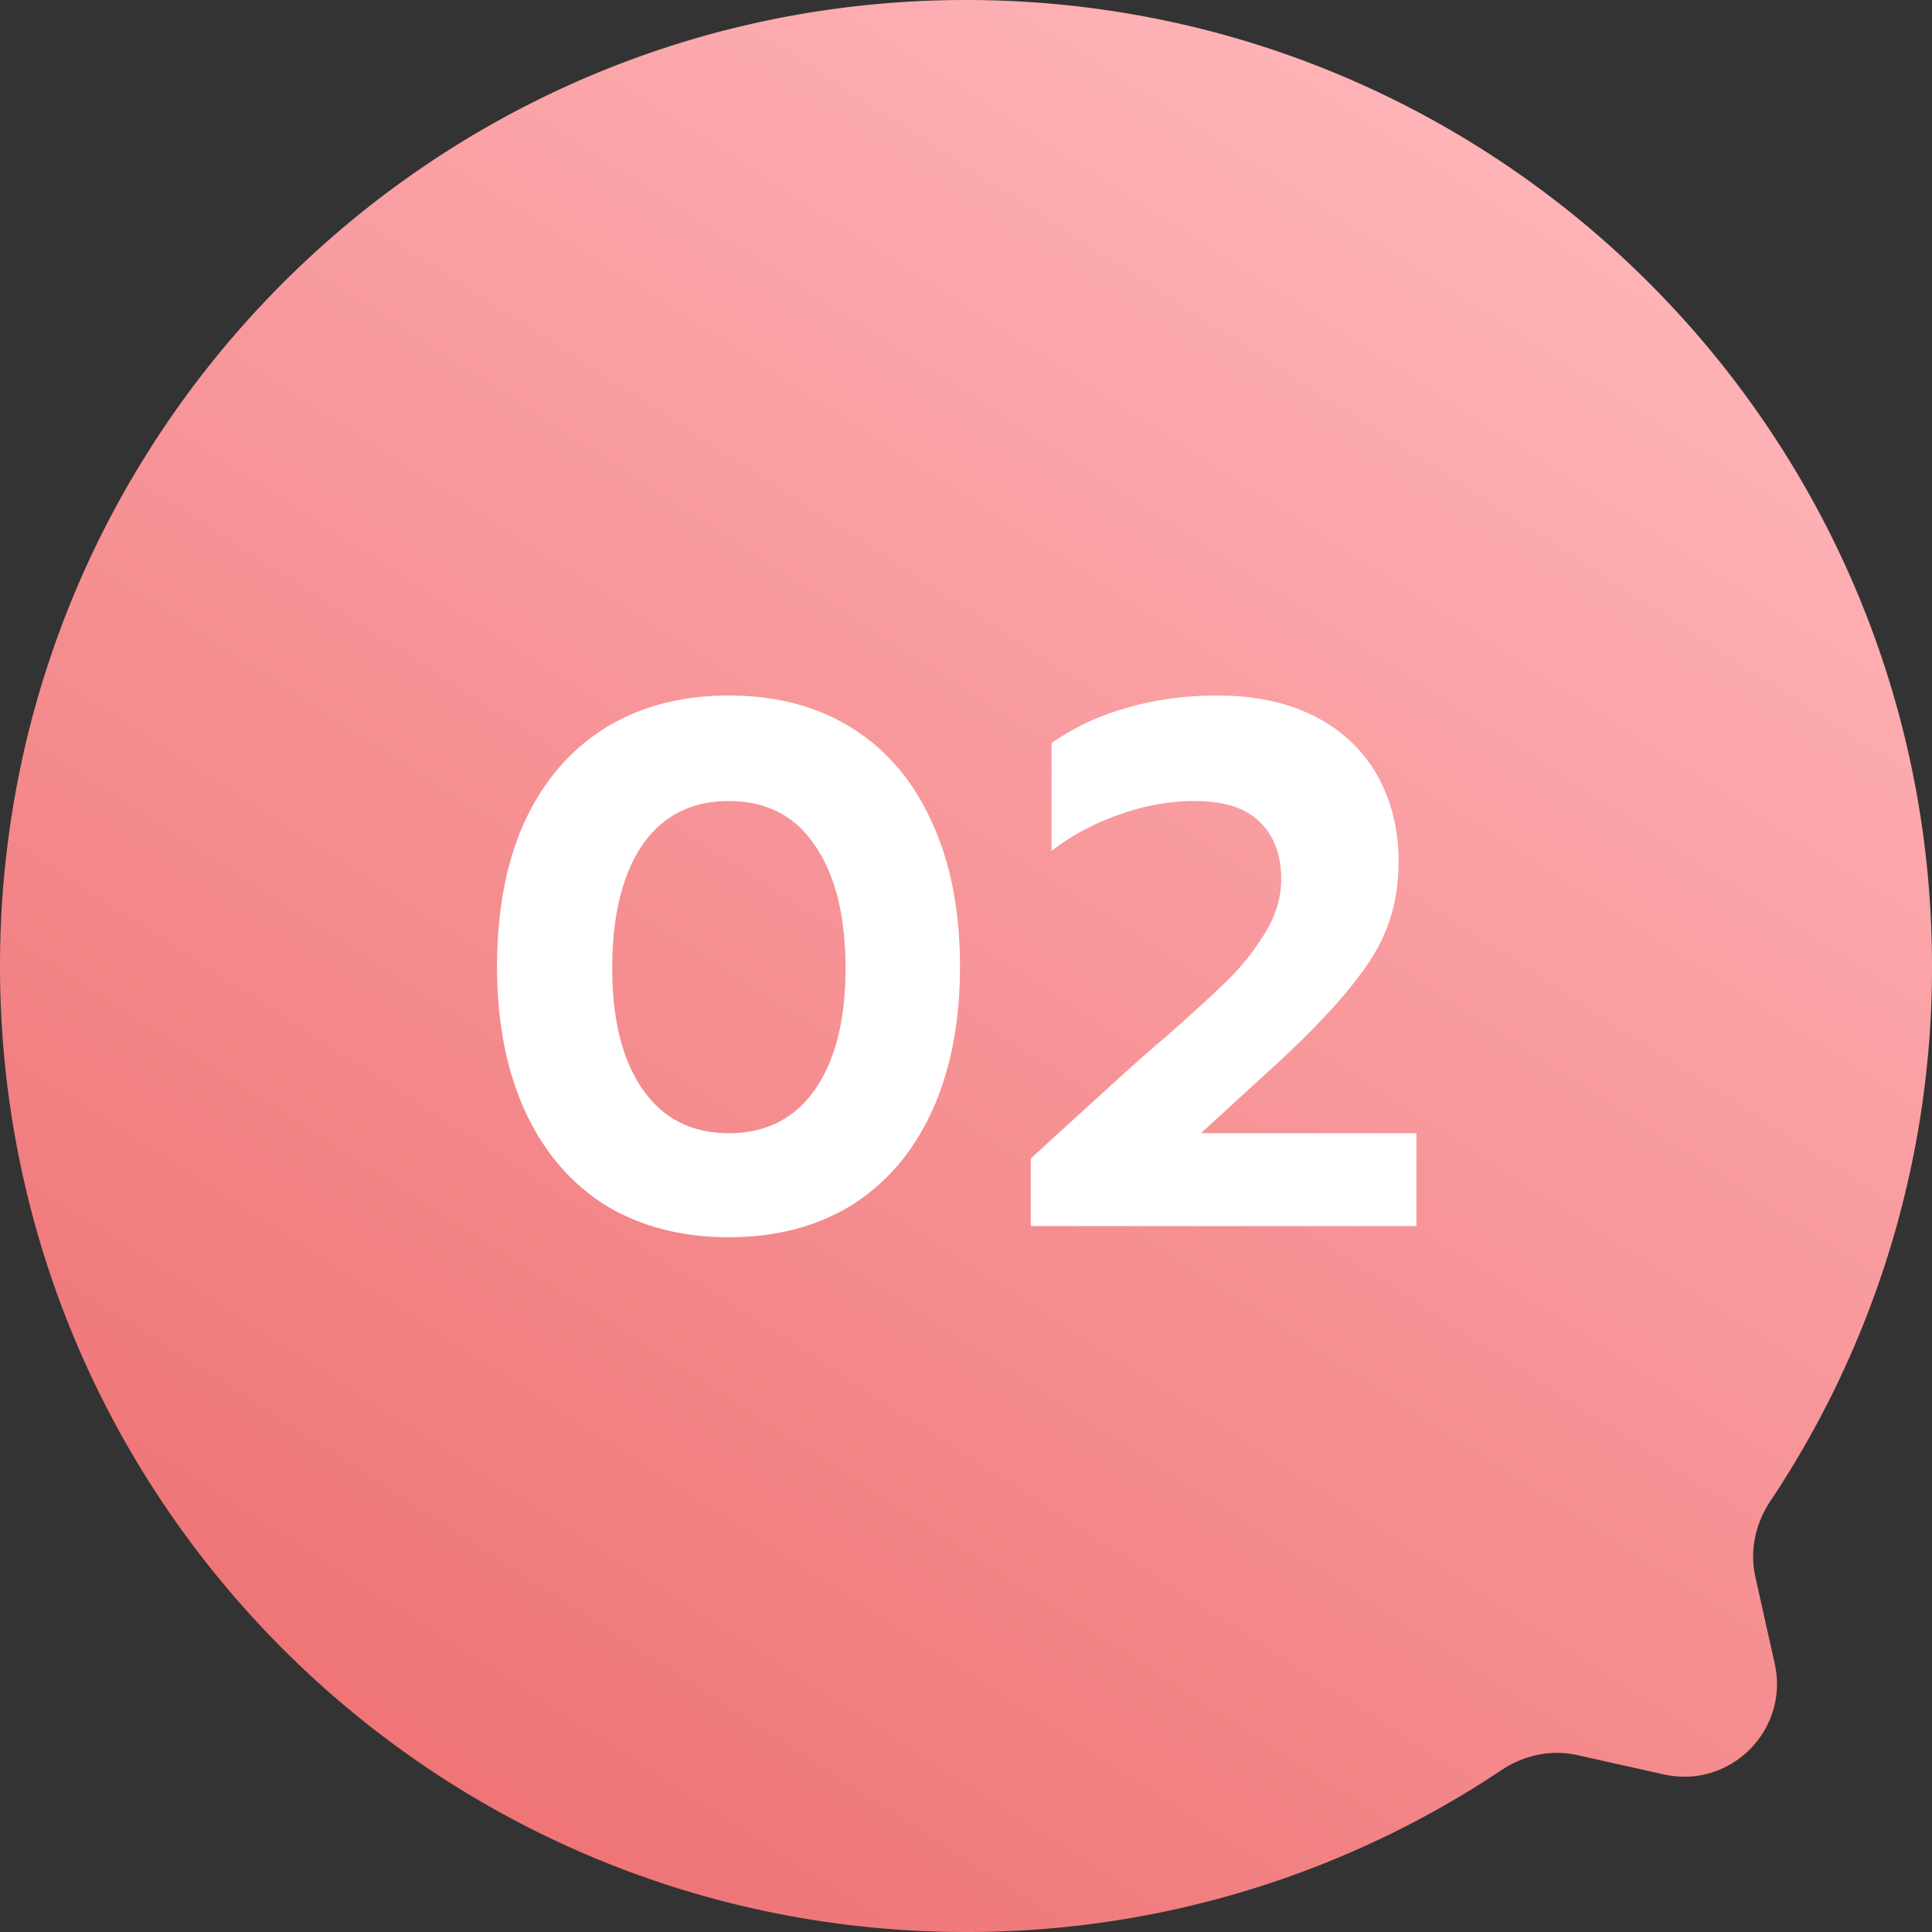
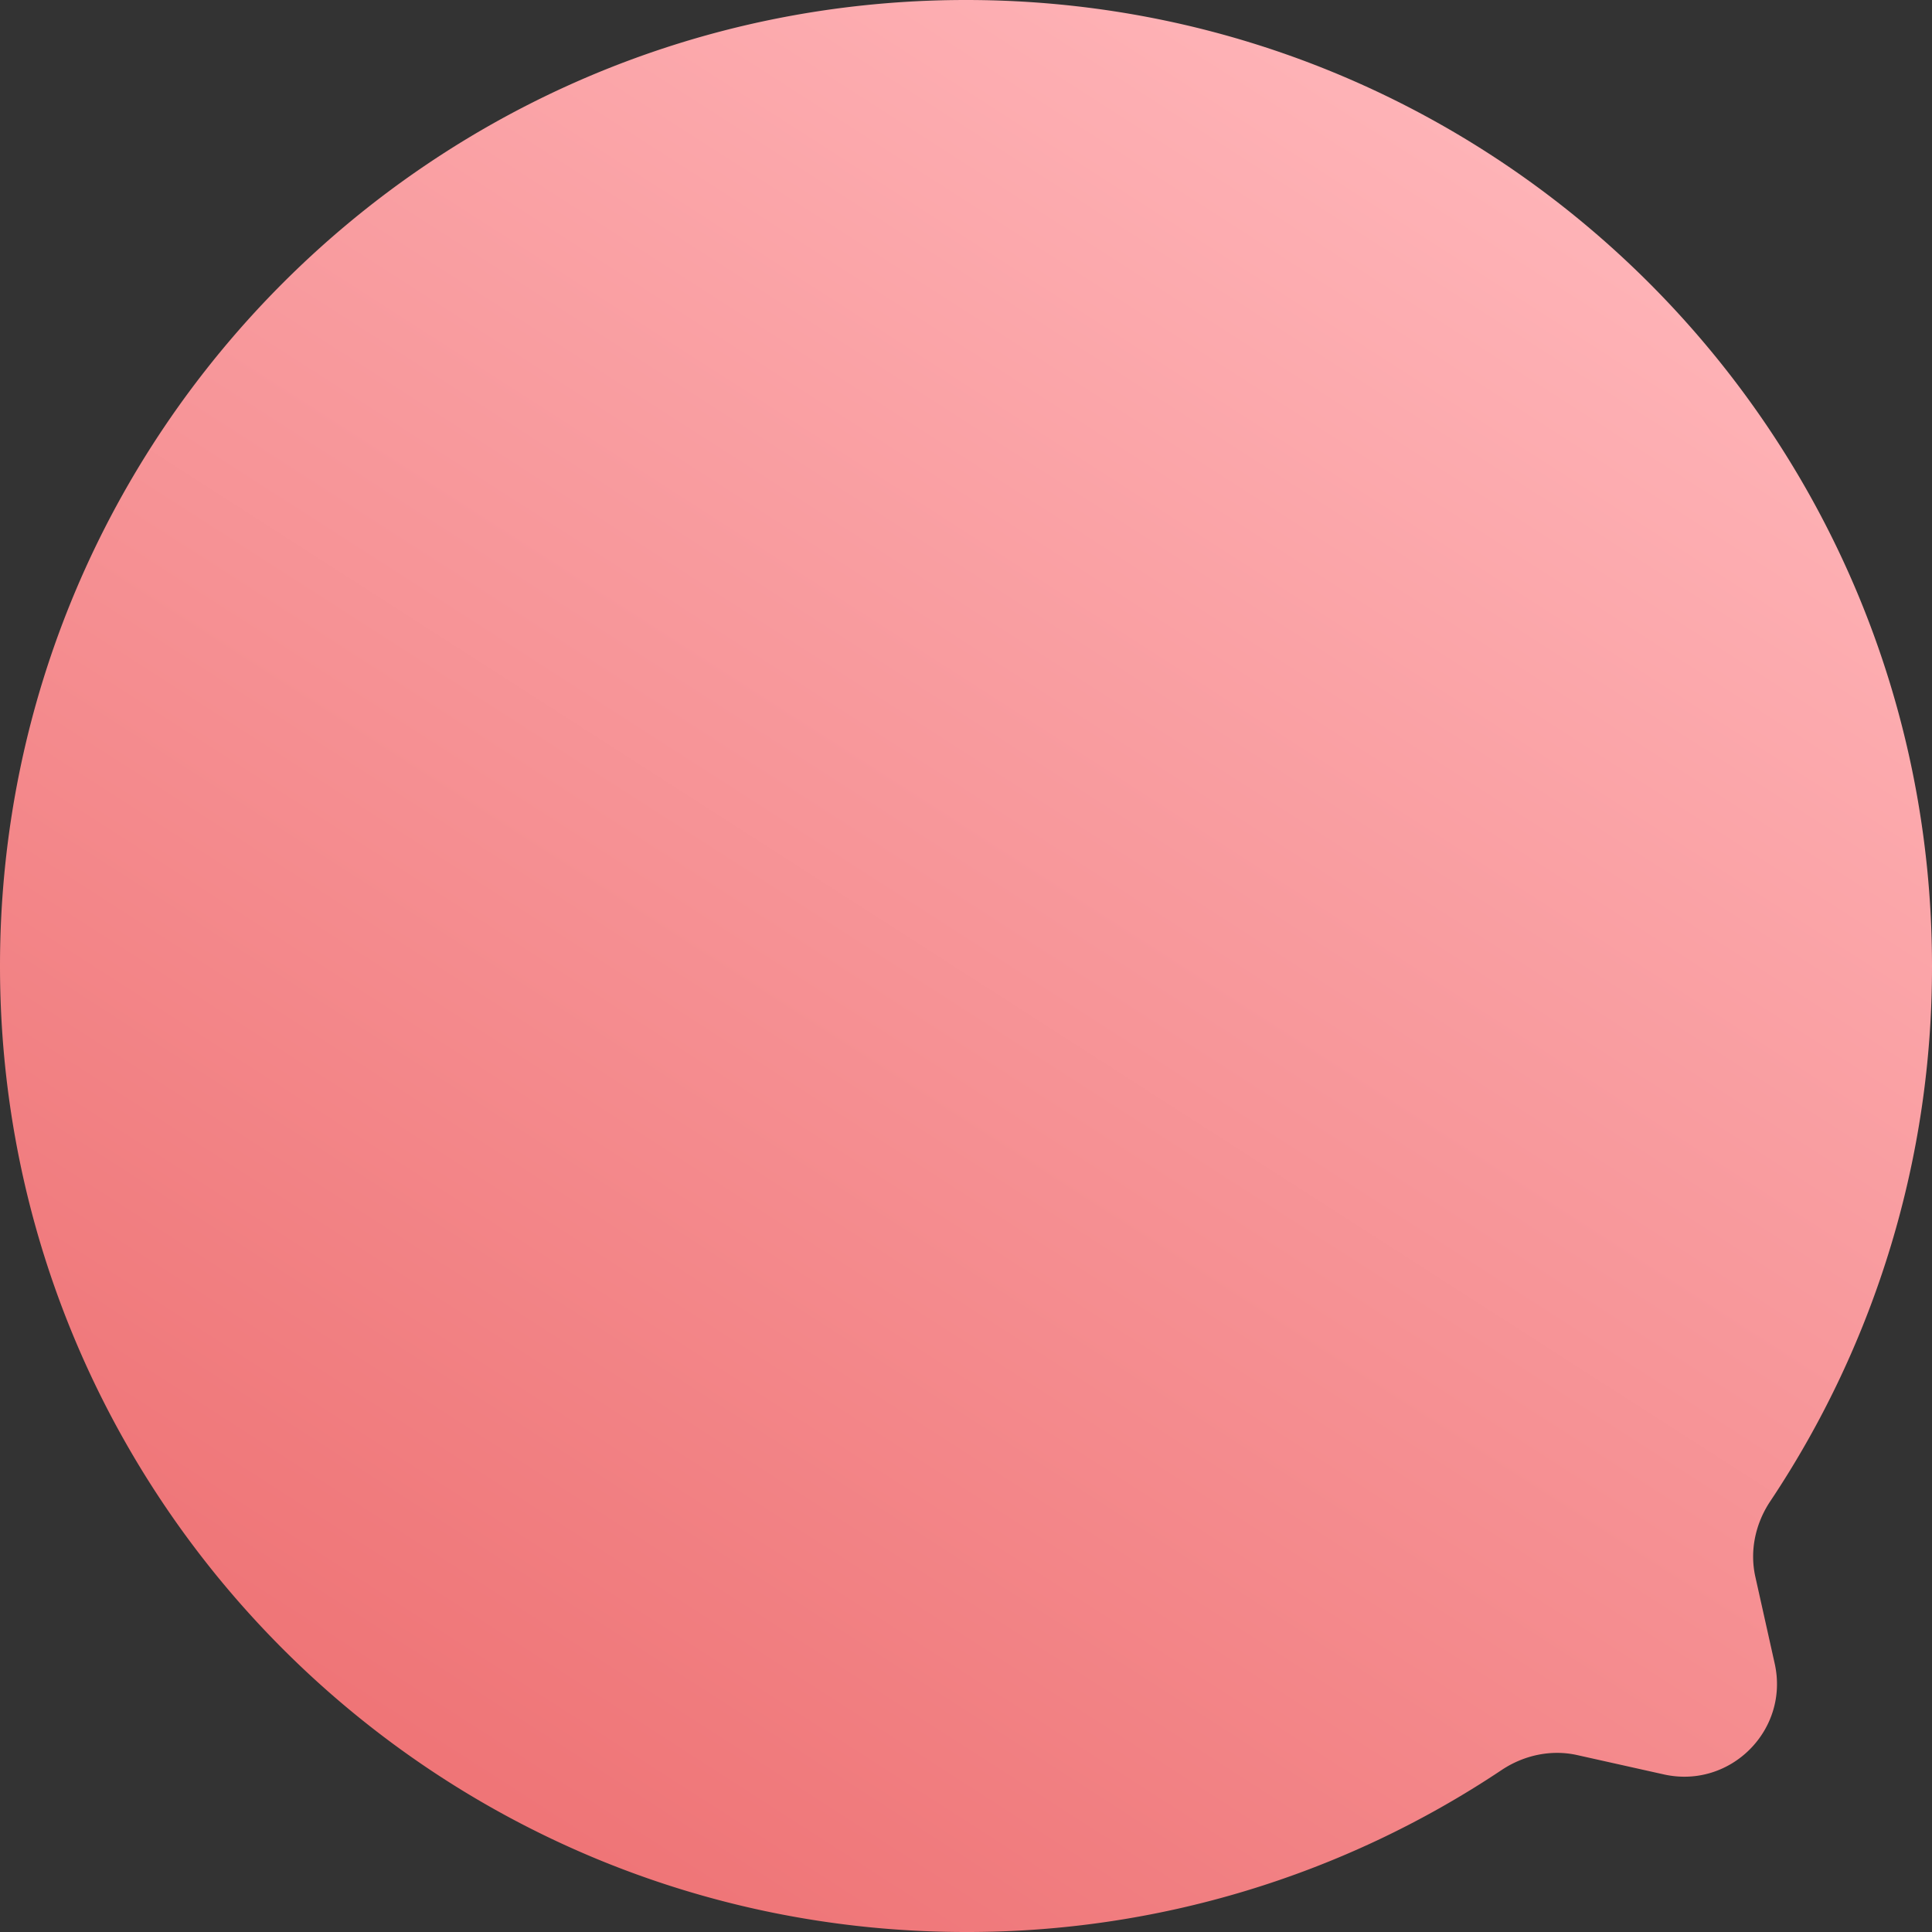
<svg xmlns="http://www.w3.org/2000/svg" width="72" height="72" fill="none">
  <rect width="100%" height="100%" fill="#333333" stroke="none" />
  <path fill="url(#a)" d="M65.417 58.764c-.218-.973.003-1.988.556-2.817A35.832 35.832 0 0 0 72 36C72 16.118 55.882 0 36 0S0 16.118 0 36s16.118 36 36 36a35.832 35.832 0 0 0 19.959-6.035c.83-.554 1.845-.775 2.819-.558l3.227.72c2.476.553 4.685-1.656 4.133-4.131l-.721-3.232Z" />
-   <path fill="#fff" d="m38.414 43.172 3.462-3.157a76.858 76.858 0 0 1 1.578-1.384c1.052-.923 1.855-1.662 2.41-2.216a9.07 9.07 0 0 0 1.356-1.772c.351-.61.526-1.237.526-1.883 0-.905-.267-1.615-.803-2.132-.517-.517-1.329-.776-2.437-.776a8.13 8.13 0 0 0-2.769.499 8.907 8.907 0 0 0-2.548 1.357v-4.016a9.112 9.112 0 0 1 2.77-1.301c1.052-.314 2.187-.471 3.406-.471 1.403 0 2.612.258 3.627.775 1.016.517 1.791 1.247 2.327 2.188.535.942.803 2.021.803 3.24 0 1.366-.351 2.585-1.053 3.655-.683 1.053-1.8 2.299-3.35 3.739l-2.963 2.714h8.03v3.461H38.414v-2.52ZM27.163 46.108c-1.753 0-3.286-.397-4.596-1.191-1.293-.813-2.29-1.976-2.991-3.49-.702-1.532-1.053-3.332-1.053-5.4 0-2.086.342-3.886 1.025-5.4.702-1.513 1.699-2.676 2.99-3.489 1.312-.812 2.853-1.218 4.625-1.218 1.773 0 3.305.406 4.597 1.218 1.293.813 2.28 1.976 2.963 3.49.702 1.514 1.053 3.313 1.053 5.4 0 2.067-.351 3.867-1.053 5.4-.701 1.514-1.698 2.677-2.99 3.489-1.293.794-2.816 1.19-4.57 1.19Zm0-3.877c1.385 0 2.456-.545 3.213-1.634.757-1.09 1.135-2.594 1.135-4.514 0-1.938-.378-3.462-1.135-4.57-.739-1.107-1.81-1.66-3.213-1.66s-2.483.553-3.24 1.66c-.738 1.108-1.107 2.631-1.107 4.57 0 1.92.378 3.425 1.135 4.514.757 1.09 1.828 1.634 3.212 1.634Z" />
  <defs>
    <linearGradient id="a" x1="55.987" x2="14.196" y1="3.18" y2="68.252" gradientUnits="userSpaceOnUse">
      <stop stop-color="#FFB5B9" />
      <stop offset="1" stop-color="#EE7274" />
    </linearGradient>
  </defs>
</svg>